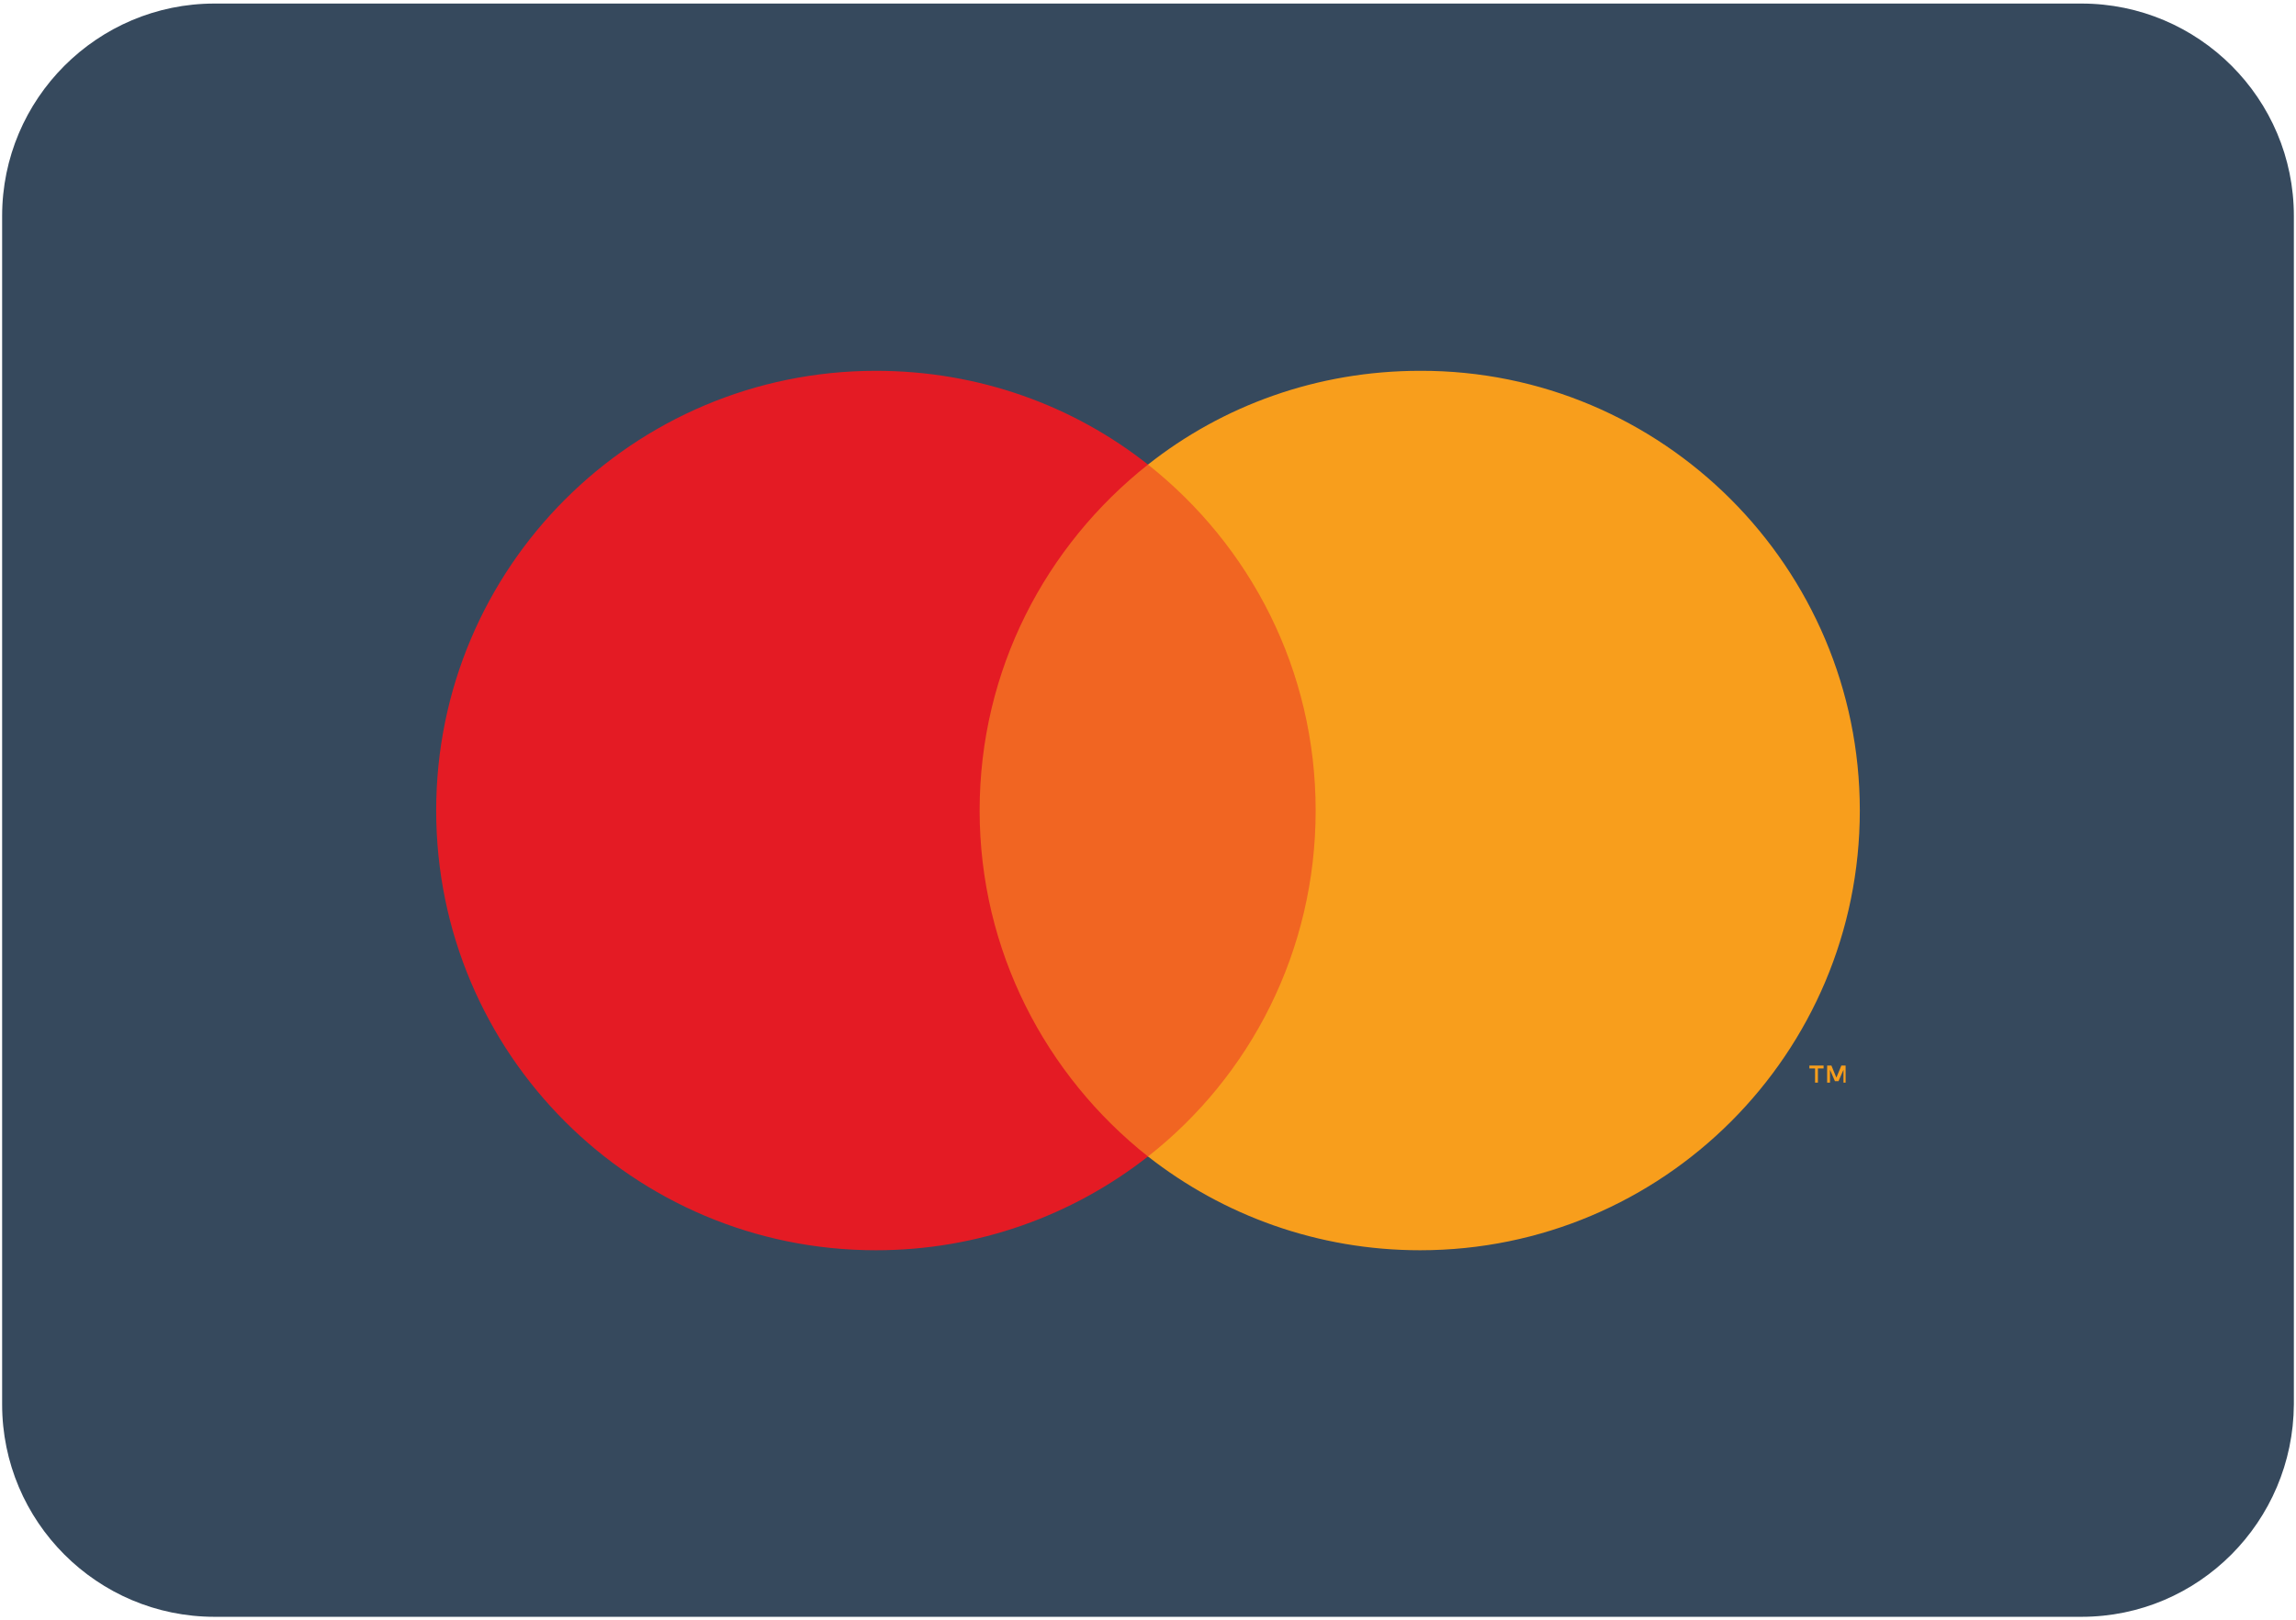
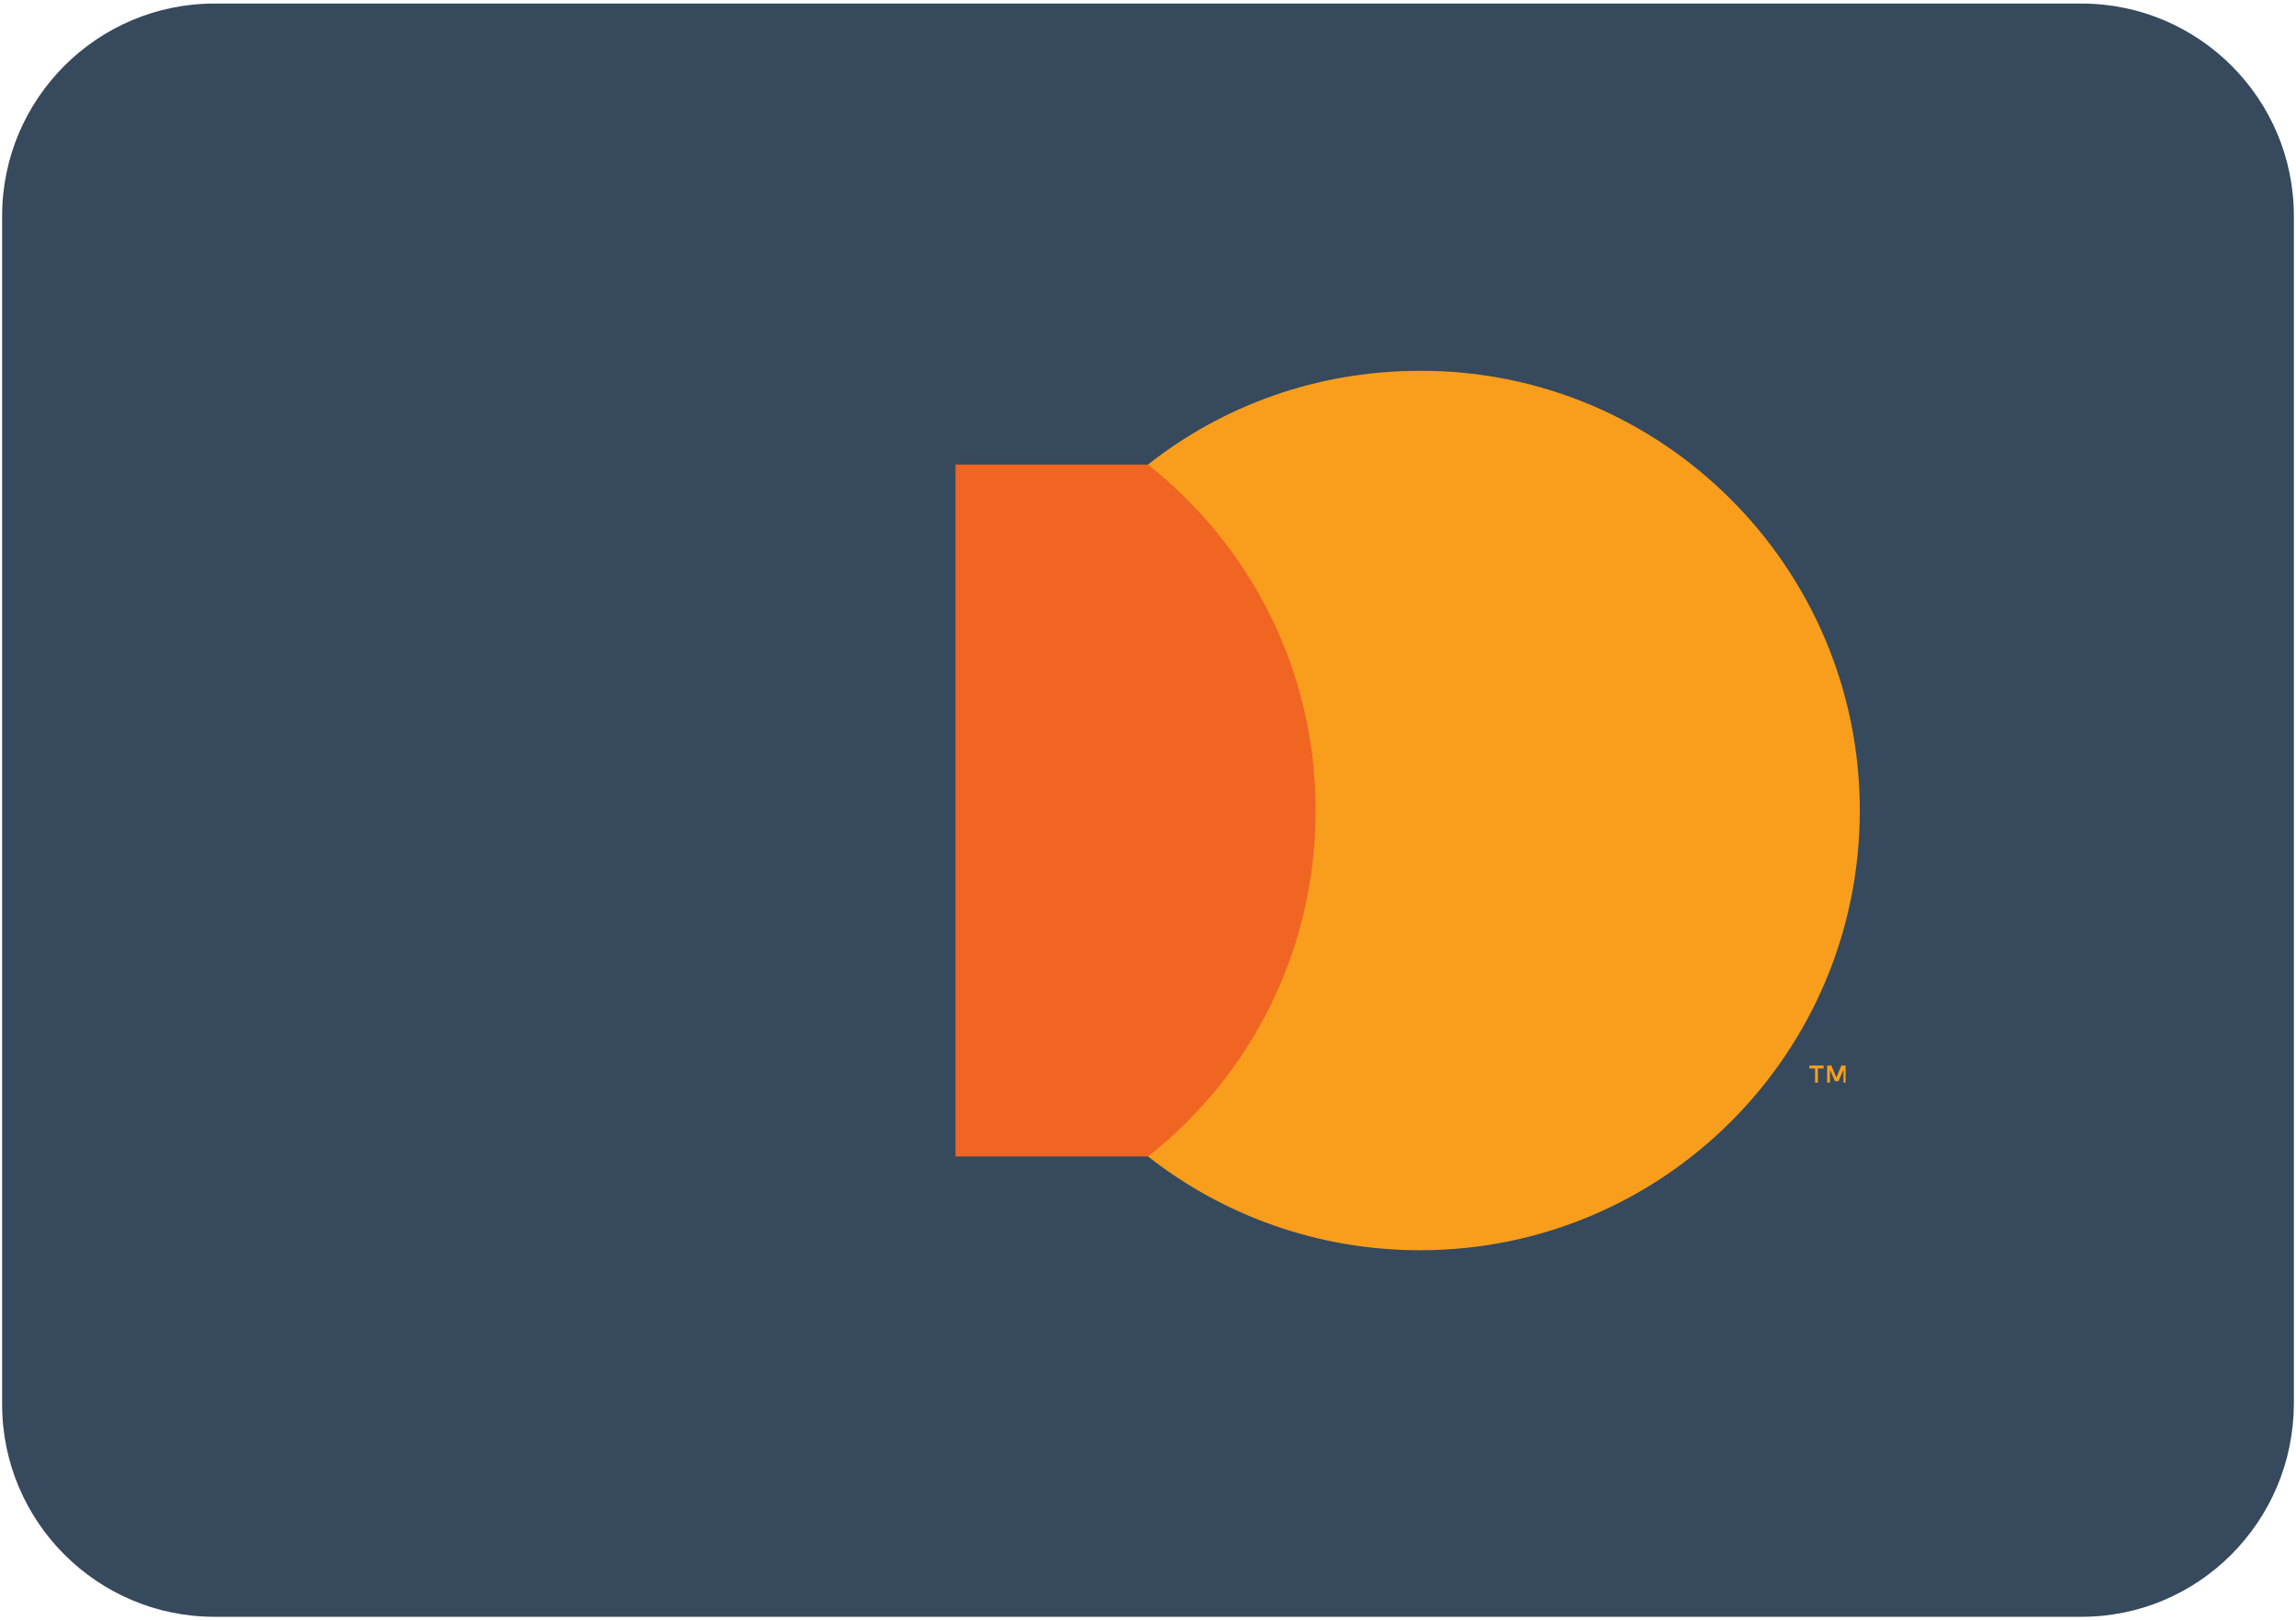
<svg xmlns="http://www.w3.org/2000/svg" version="1.1" id="Livello_1" x="0px" y="0px" viewBox="0 0 323.2 228.1" style="enable-background:new 0 0 323.2 228.1;" xml:space="preserve">
  <style type="text/css">
	.st0{fill:#36495D;}
	.st1{fill:#F16522;}
	.st2{fill:#E41B24;}
	.st3{fill:#F89E1C;}
</style>
  <g>
    <path id="XMLID_5_" class="st0" d="M293,227.6H30.2c-16.5,0-29.9-13.4-29.9-29.9V30.4c0-16.5,13.4-29.9,29.9-29.9H293   c16.5,0,29.9,13.4,29.9,29.9v167.3C322.8,214.2,309.5,227.6,293,227.6z" />
    <g id="XMLID_3_">
      <rect id="XMLID_41_" x="134.5" y="65.4" class="st1" width="54.2" height="97.4" />
-       <path id="XMLID_40_" class="st2" d="M137.9,114.1c0-19.8,9.3-37.3,23.7-48.7c-10.5-8.3-23.8-13.2-38.3-13.2    c-34.2,0-61.9,27.7-61.9,61.9S89.1,176,123.3,176c14.4,0,27.7-4.9,38.3-13.2C147.2,151.4,137.9,133.8,137.9,114.1" />
      <path id="XMLID_20_" class="st3" d="M261.8,114.1c0,34.2-27.7,61.9-61.9,61.9c-14.4,0-27.7-4.9-38.3-13.2    c14.4-11.3,23.6-28.9,23.6-48.7s-9.2-37.3-23.6-48.7c10.5-8.3,23.8-13.2,38.3-13.2C234,52.1,261.8,79.9,261.8,114.1 M255.9,152.4    v-2h0.8V150h-2v0.4h0.8v2H255.9z M259.8,152.4V150h-0.6l-0.7,1.7l-0.7-1.7h-0.6v2.4h0.4v-1.8l0.7,1.6h0.5l0.7-1.6v1.8H259.8z" />
    </g>
  </g>
</svg>